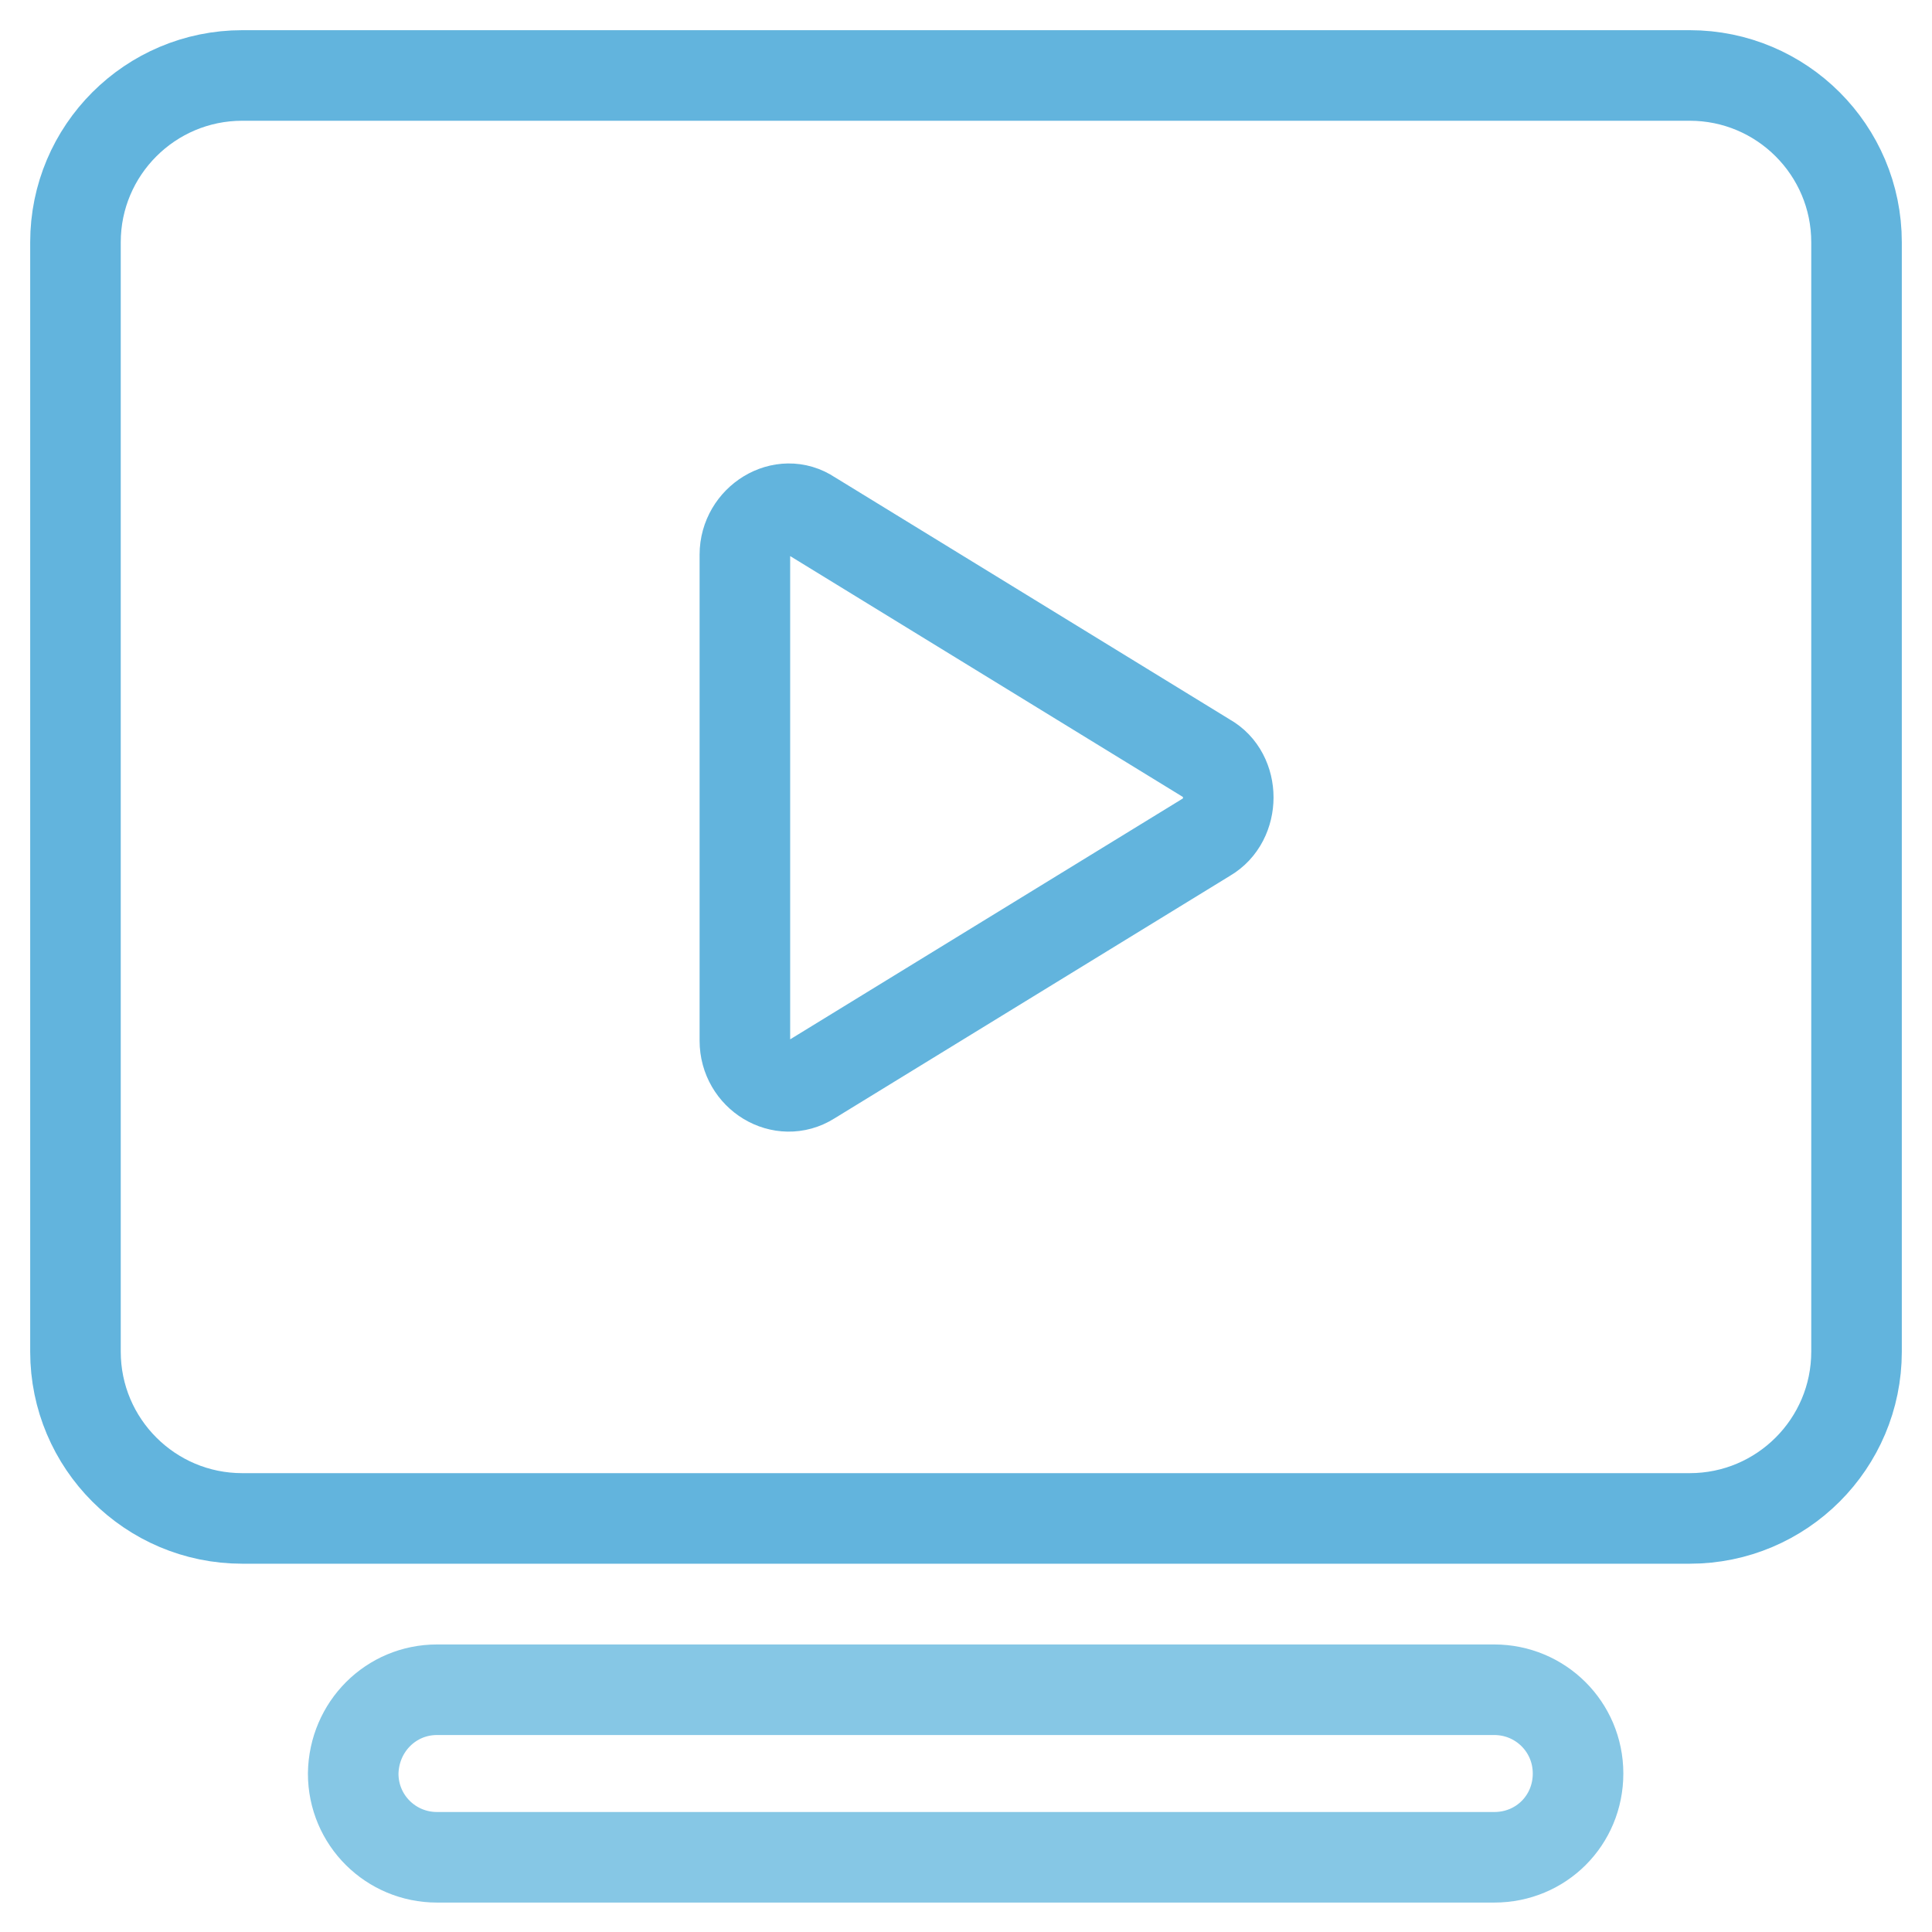
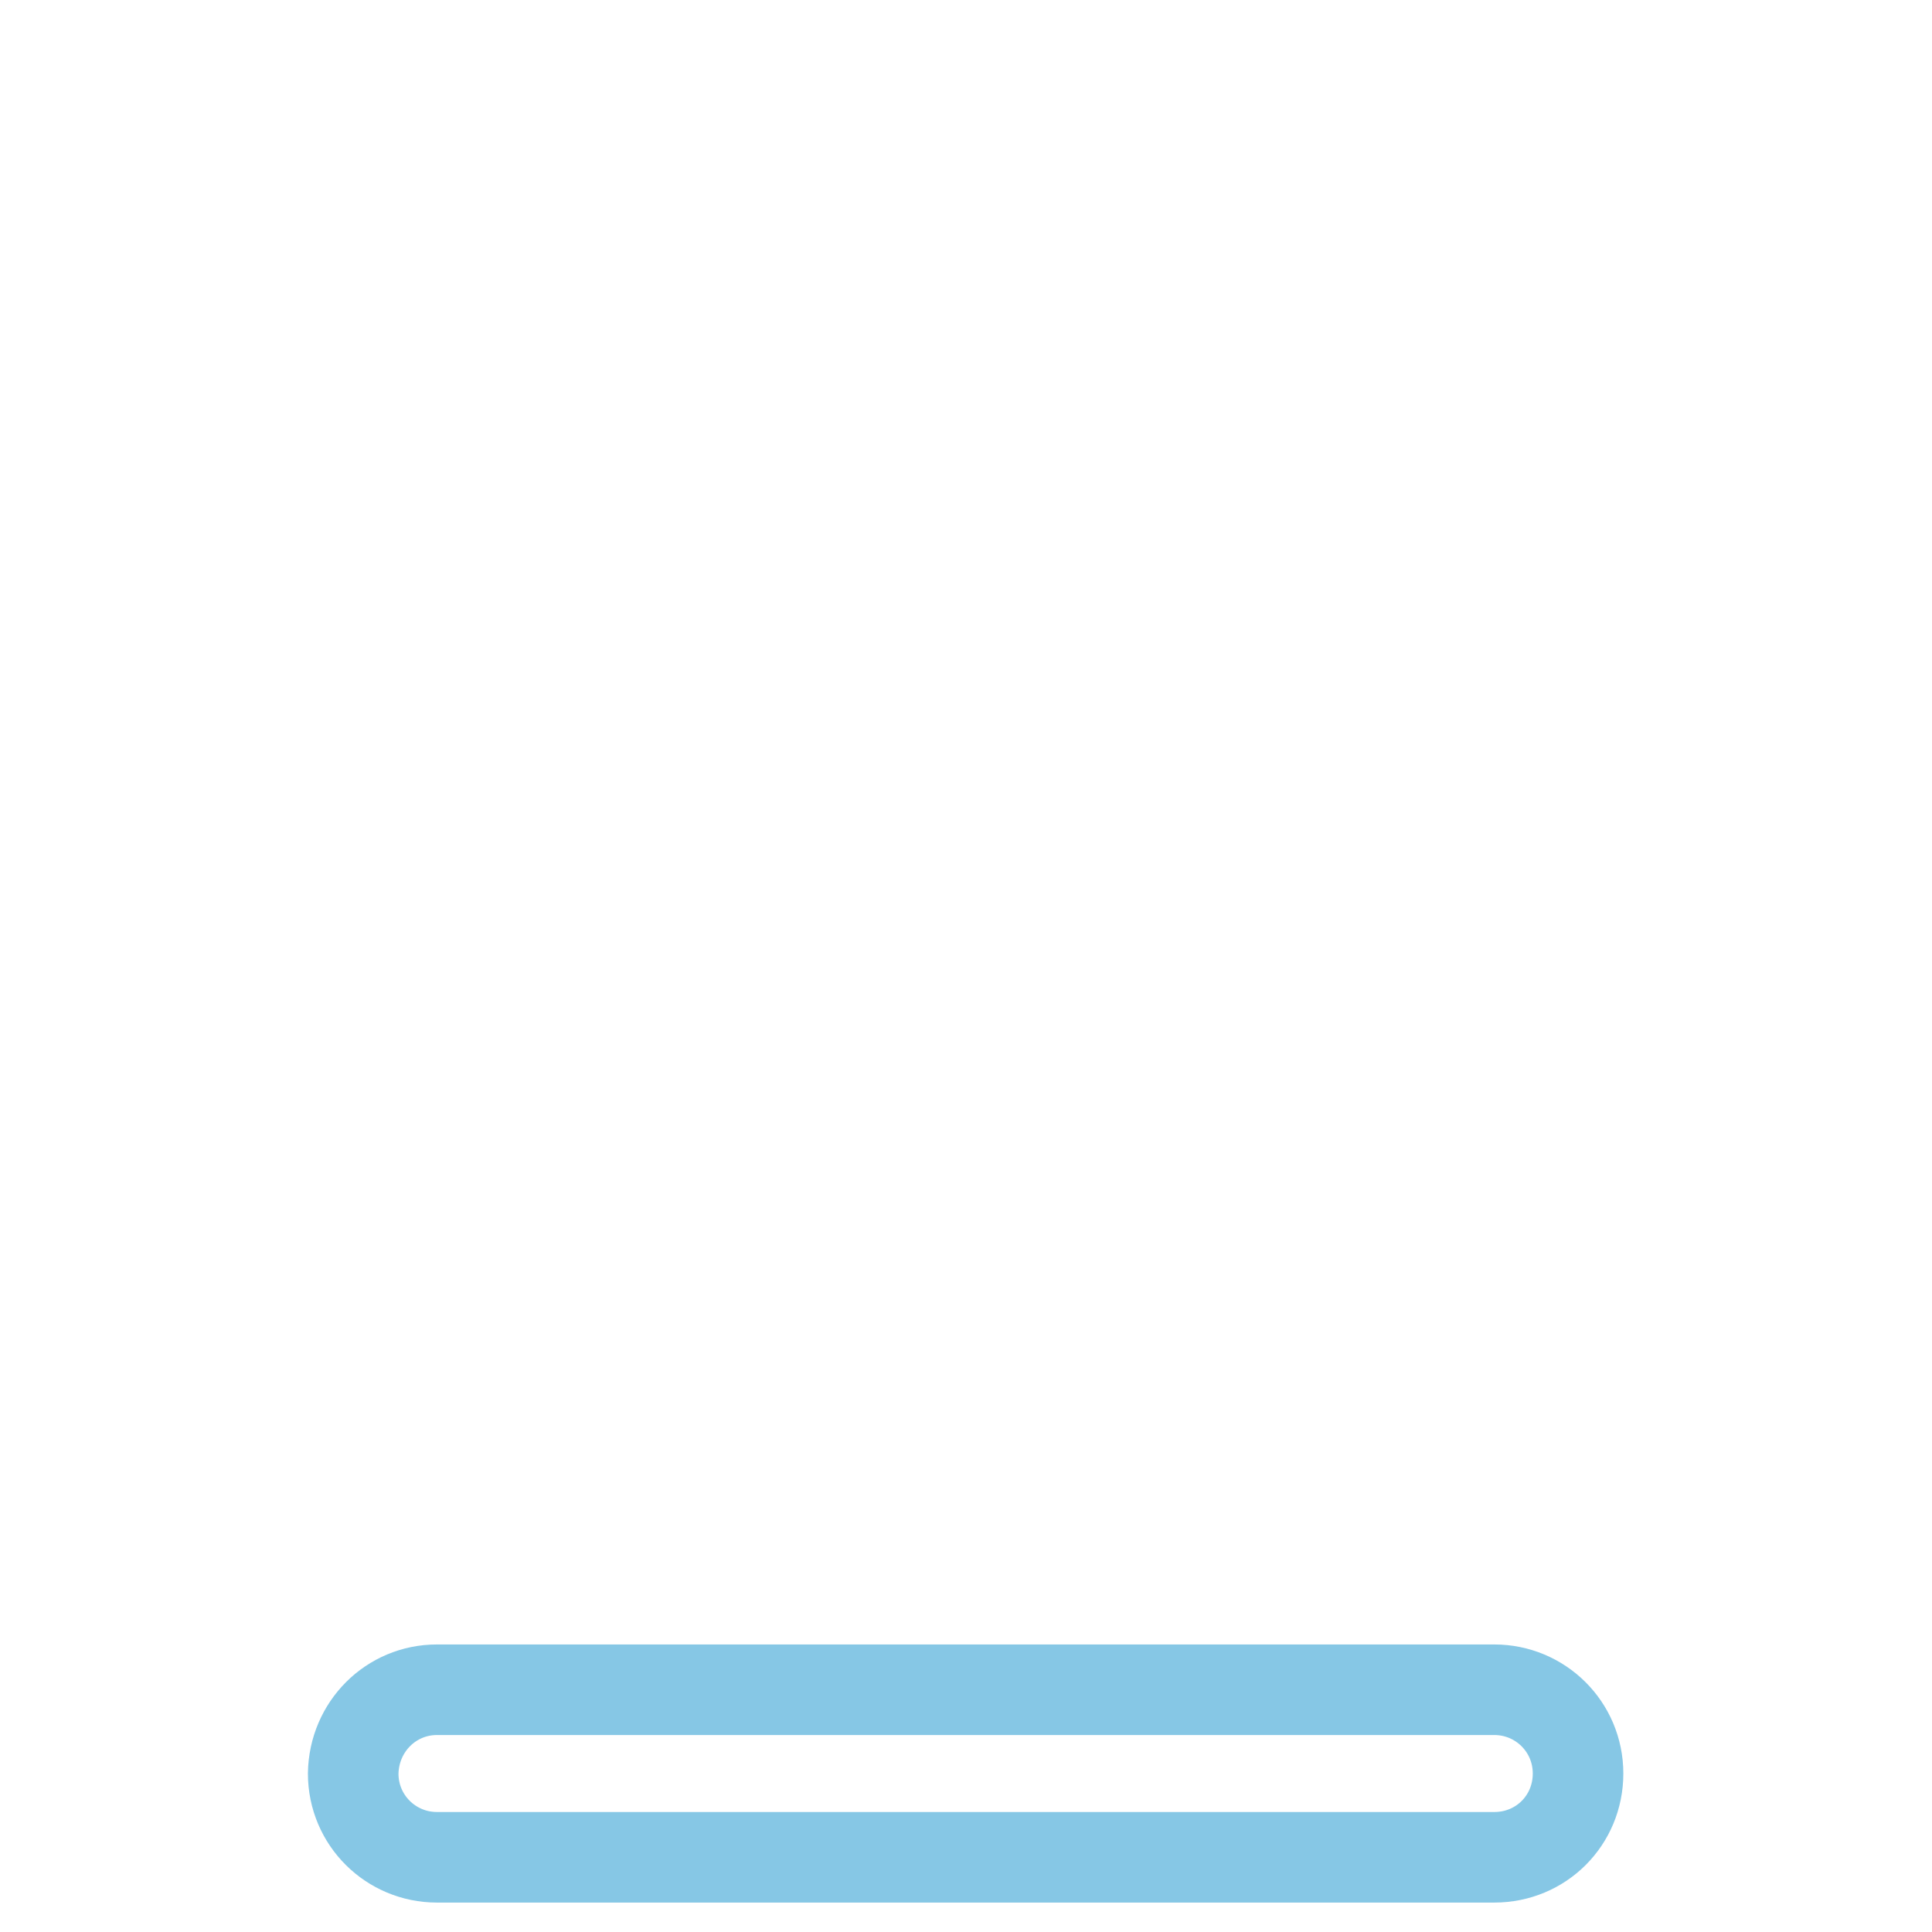
<svg xmlns="http://www.w3.org/2000/svg" version="1.1" x="0px" y="0px" viewBox="0 0 256 256" enable-background="new 0 0 256 256" xml:space="preserve">
  <g>
    <path stroke-width="12" fill-opacity="0" stroke="#86c7e5" d="M57.9,223.9h140.1c6.1,0,11.1,4.9,11.1,11.1s-4.9,11.1-11.1,11.1c0,0,0,0,0,0H57.9 c-6.1,0-11.1-4.9-11.1-11.1C46.9,228.8,51.8,223.9,57.9,223.9C57.9,223.9,57.9,223.9,57.9,223.9z" />
-     <path stroke-width="12" fill-opacity="0" stroke="#62b4dd" d="M223.9,10H32.1C19.9,10,10,19.9,10,32.1l0,0v147c0,12.2,9.9,22.1,22.1,22.1h191.8 c12.2,0,22.1-9.9,22.1-22.1v-147C246,19.9,236.1,10,223.9,10z M159.9,110.9l-52.5,32.2c-3.8,2.4-8.7-0.6-8.7-5.2V73.5 c0-4.6,5-7.7,8.7-5.2l52.5,32.2C163.7,102.6,163.7,108.7,159.9,110.9L159.9,110.9z" />
  </g>
</svg>